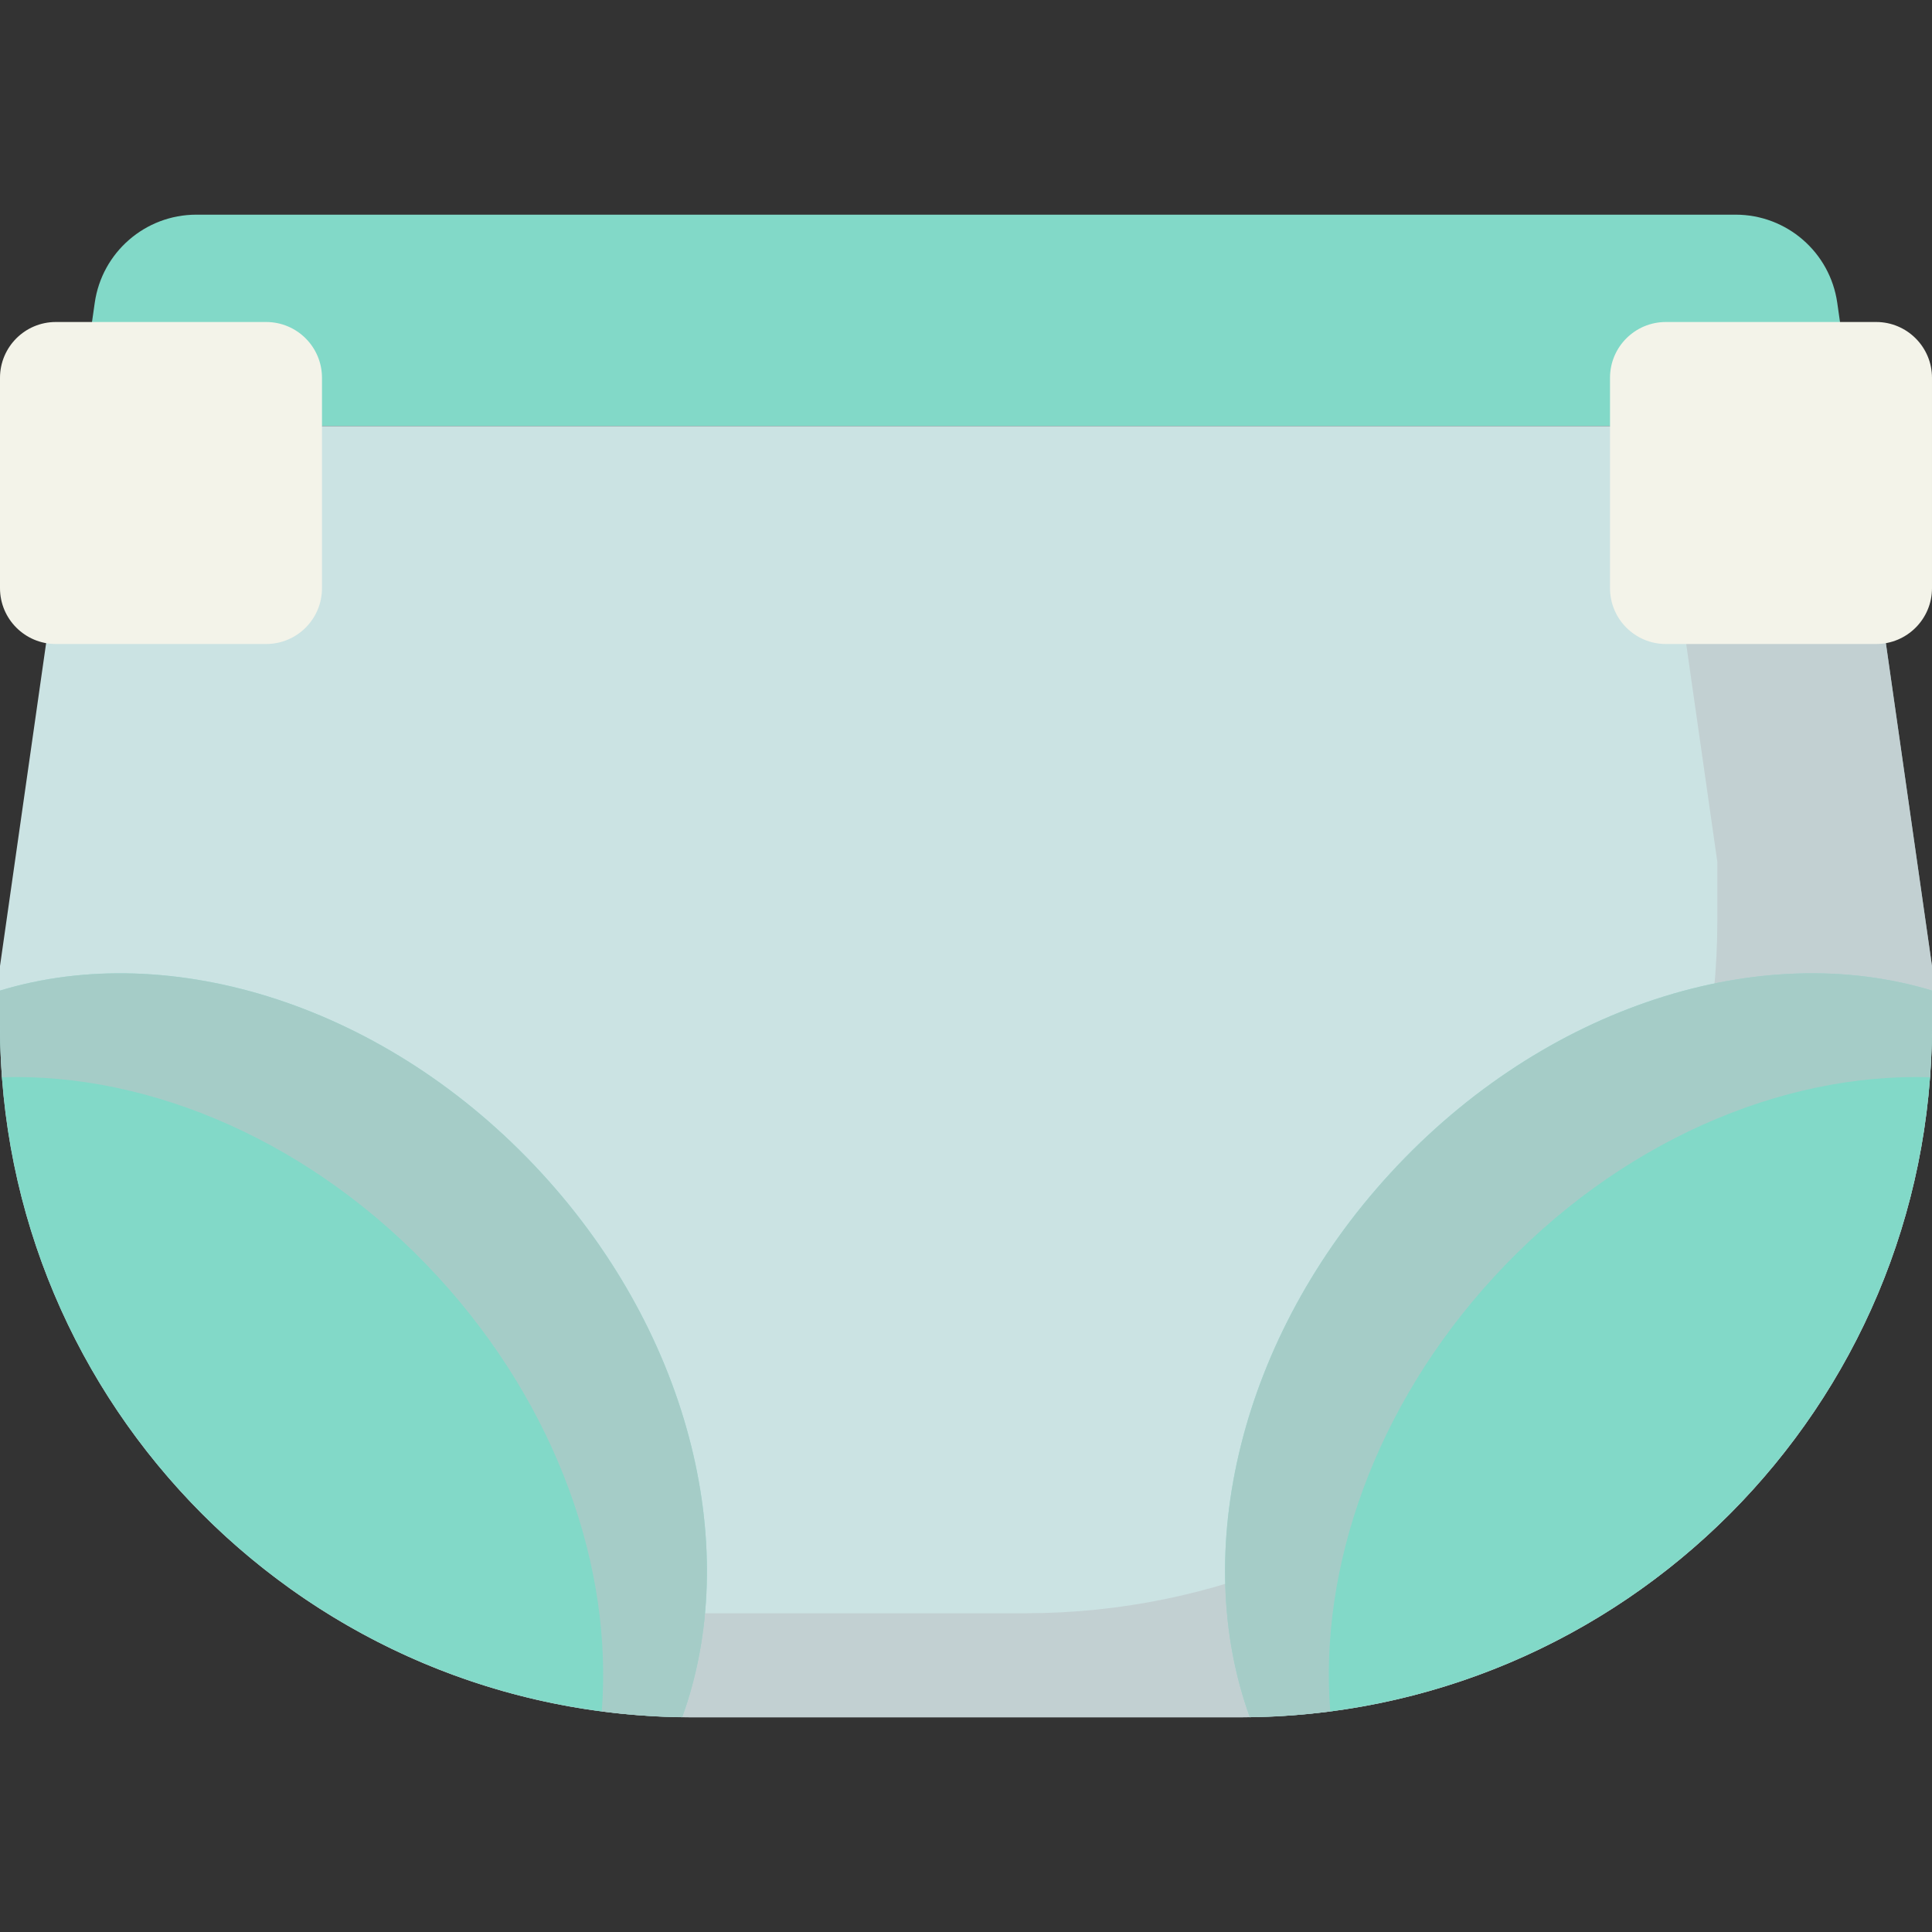
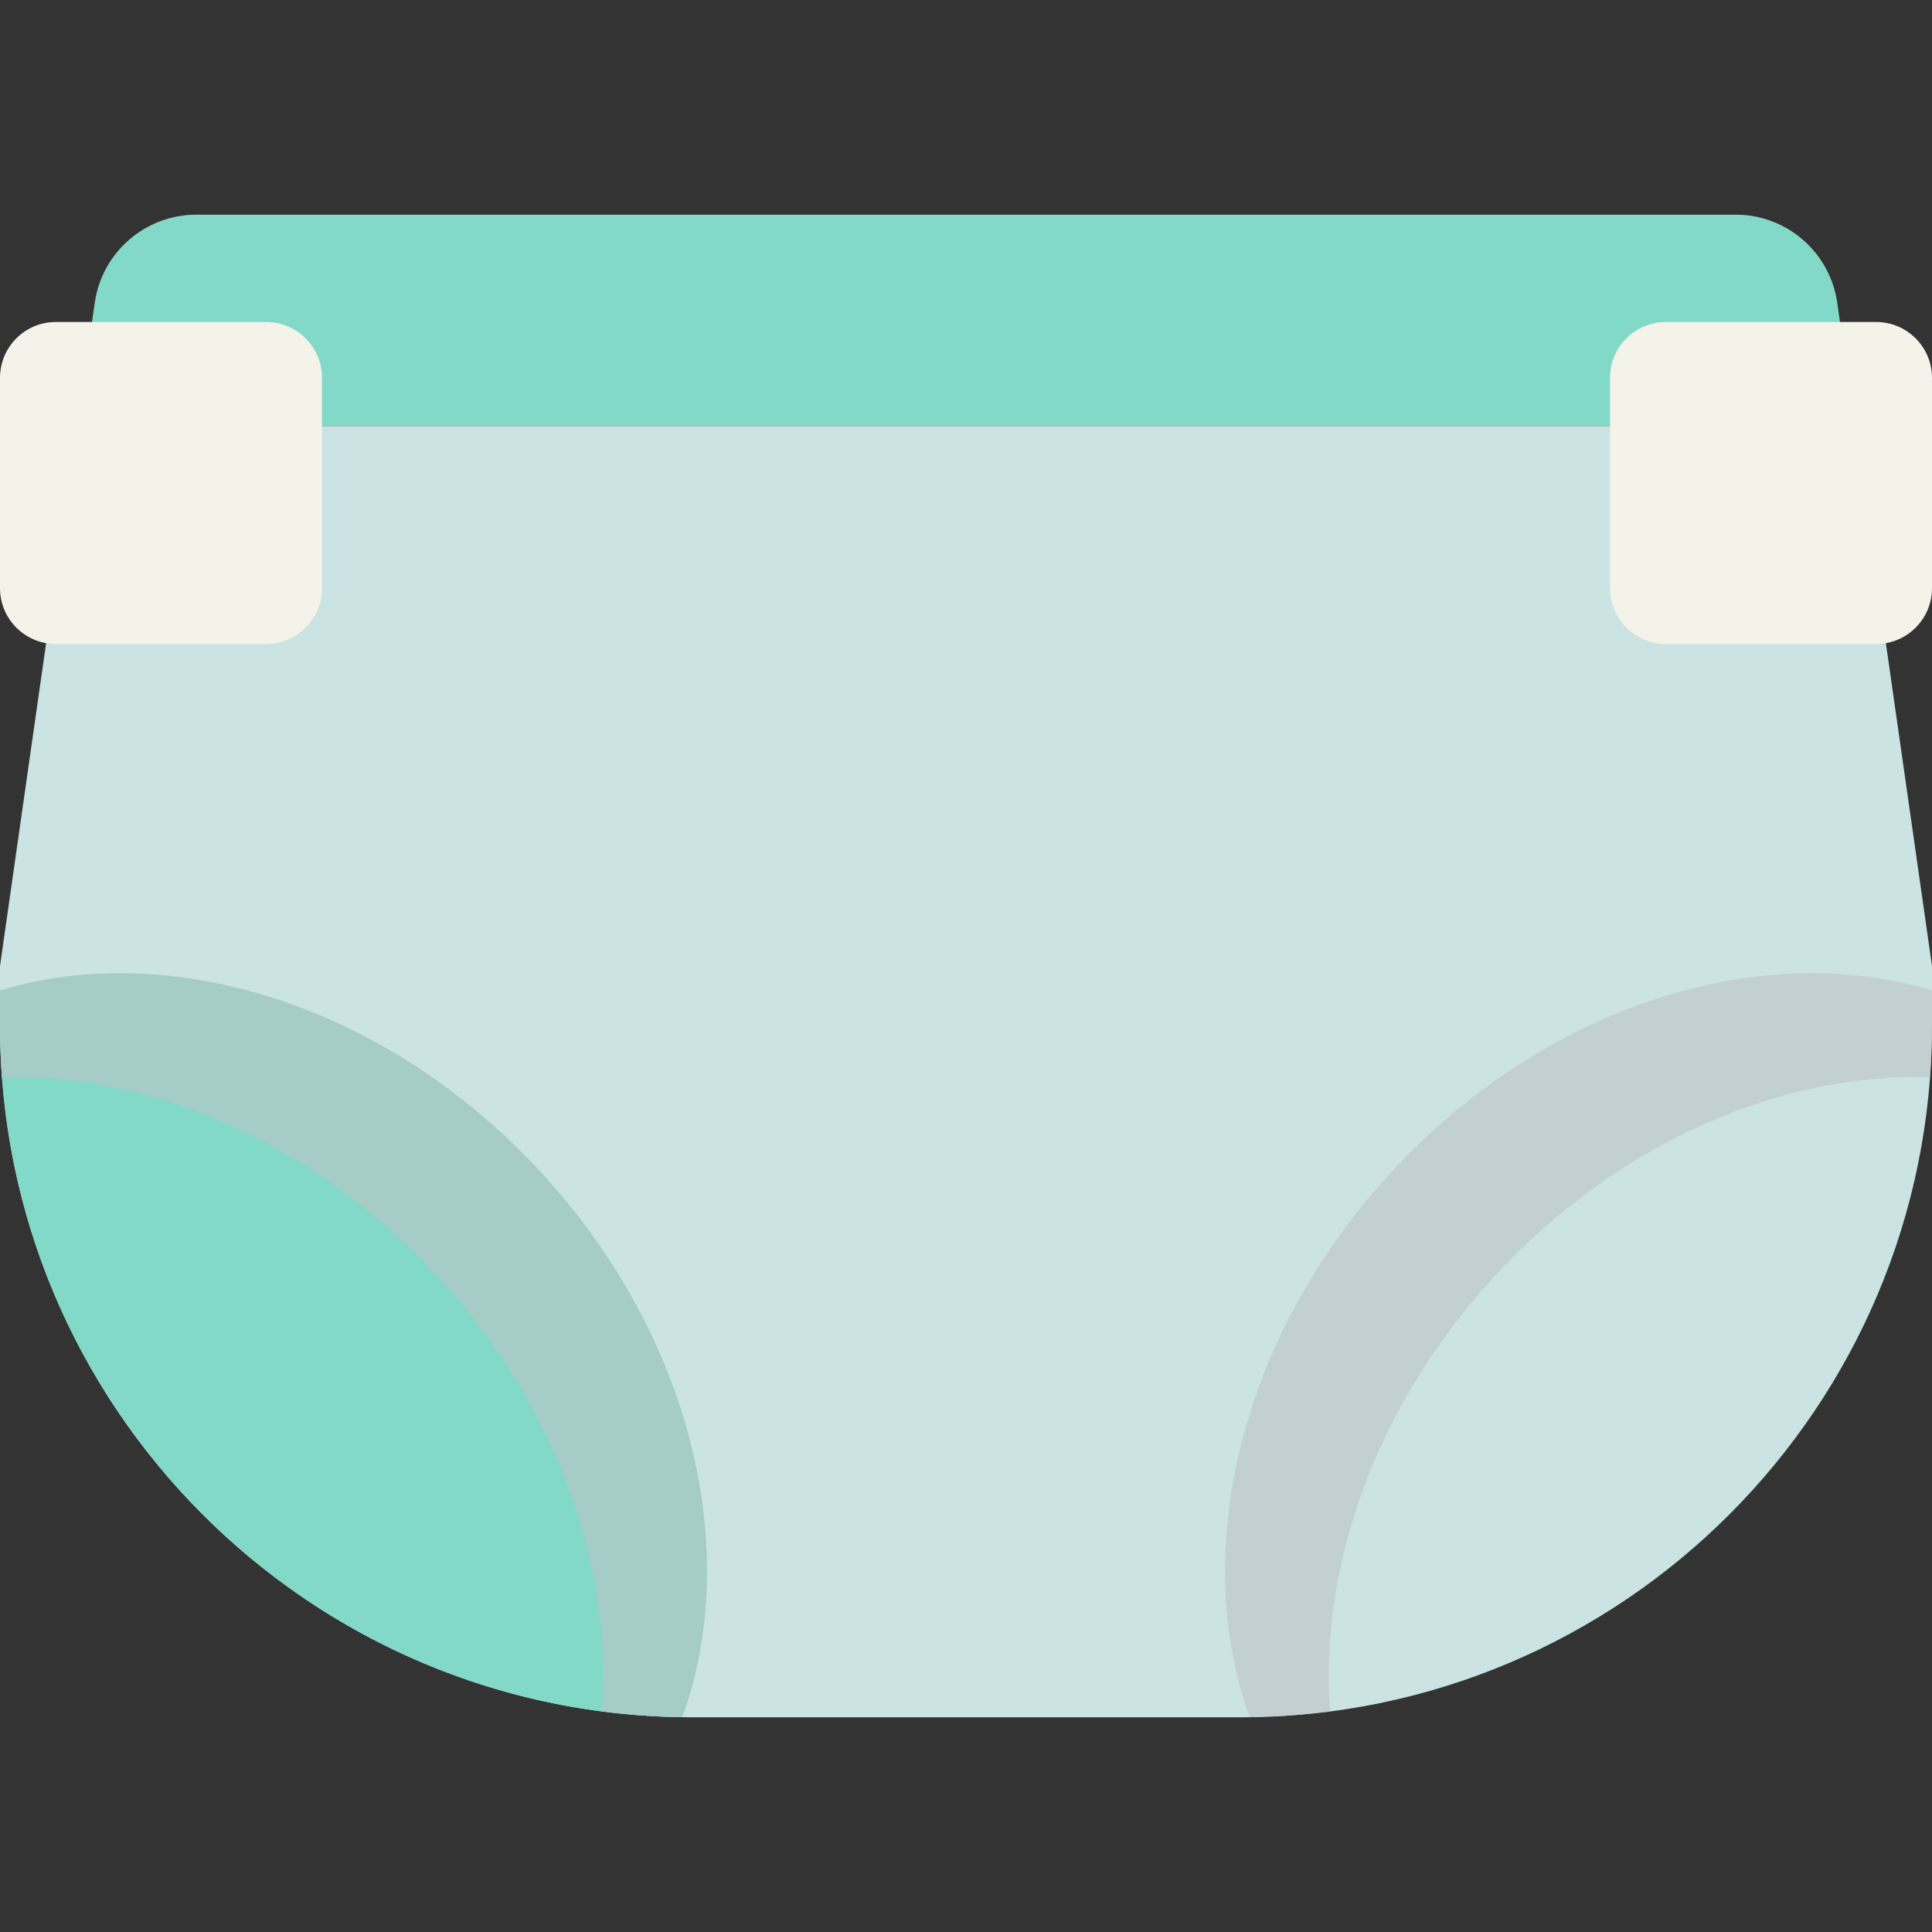
<svg xmlns="http://www.w3.org/2000/svg" version="1.1" id="Capa_1" x="0px" y="0px" viewBox="0 0 297 297" style="enable-background:new 0 0 297 297;" xml:space="preserve">
  <rect x="0" y="0" width="297" height="297" fill="#333333" stroke="none" />
  <g>
    <g>
      <g>
        <path style="fill:#82D9C8;" d="M266.811,33H30.189c-7.854,0-14.514,5.776-15.625,13.551L11.857,65.5h273.286l-2.707-18.949     C281.325,38.776,274.666,33,266.811,33z" />
      </g>
    </g>
    <g>
      <g>
        <path style="fill:#CBE3E3;" d="M285.143,65.5H11.857L0,148.5v9.083C0,216.356,47.644,264,106.417,264h84.167     C249.356,264,297,216.356,297,157.583V148.5L285.143,65.5z" />
      </g>
    </g>
    <g>
      <g>
        <path style="fill:#F3F3E9;" d="M40.917,99H8.583C3.843,99,0,95.157,0,90.416V58.083C0,53.343,3.843,49.5,8.583,49.5h32.333     c4.741,0,8.583,3.843,8.583,8.583v32.333C49.5,95.157,45.657,99,40.917,99z" />
      </g>
    </g>
    <g style="opacity:0.6;">
-       <path style="fill:#BDC3C7;" d="M285.143,65.5h-30.714l9.572,67v9.083C264,200.356,216.356,248,157.583,248H73.417    c-10.116,0-19.903-1.412-29.173-4.049C61.734,256.564,83.205,264,106.417,264h84.167C249.356,264,297,216.356,297,157.583V148.5    L285.143,65.5z" />
-     </g>
+       </g>
    <g>
      <g>
        <path style="fill:#F3F3E9;" d="M288.417,99h-32.333c-4.741,0-8.583-3.843-8.583-8.584V58.083c0-4.741,3.843-8.583,8.583-8.583     h32.333c4.741,0,8.583,3.843,8.583,8.583v32.333C297,95.157,293.157,99,288.417,99z" />
      </g>
    </g>
    <g>
      <g>
-         <path style="fill:#82D9C8;" d="M213.748,180.33c23.768-25.852,56.983-36.031,83.252-28.053v5.306     c0,58.255-46.811,105.569-104.869,106.397C182.938,238.674,190.493,205.624,213.748,180.33z" />
-       </g>
+         </g>
    </g>
    <g style="opacity:0.6;">
      <path style="fill:#BDC3C7;" d="M229.687,196.27c19.078-20.751,44.24-31.393,67.014-30.663c0.198-2.649,0.299-5.324,0.299-8.023    v-5.306c-26.269-7.978-59.484,2.201-83.252,28.053c-23.255,25.294-30.81,58.344-21.617,83.65c4.185-0.06,8.309-0.369,12.363-0.898    C202.755,241.064,211.319,216.248,229.687,196.27z" />
    </g>
    <g>
      <g>
        <path style="fill:#82D9C8;" d="M83.252,180.33C59.484,154.478,26.269,144.299,0,152.277v5.306     c0,58.255,46.811,105.569,104.869,106.397C114.062,238.674,106.507,205.624,83.252,180.33z" />
      </g>
    </g>
    <g style="opacity:0.6;">
      <path style="fill:#BDC3C7;" d="M83.252,180.33C59.484,154.478,26.269,144.299,0,152.277v5.306c0,2.699,0.102,5.375,0.299,8.023    c22.773-0.73,47.935,9.912,67.014,30.663c18.368,19.979,26.932,44.794,25.194,66.813c4.055,0.529,8.178,0.838,12.363,0.898    C114.062,238.674,106.507,205.624,83.252,180.33z" />
    </g>
  </g>
  <g>
</g>
  <g>
</g>
  <g>
</g>
  <g>
</g>
  <g>
</g>
  <g>
</g>
  <g>
</g>
  <g>
</g>
  <g>
</g>
  <g>
</g>
  <g>
</g>
  <g>
</g>
  <g>
</g>
  <g>
</g>
  <g>
</g>
</svg>